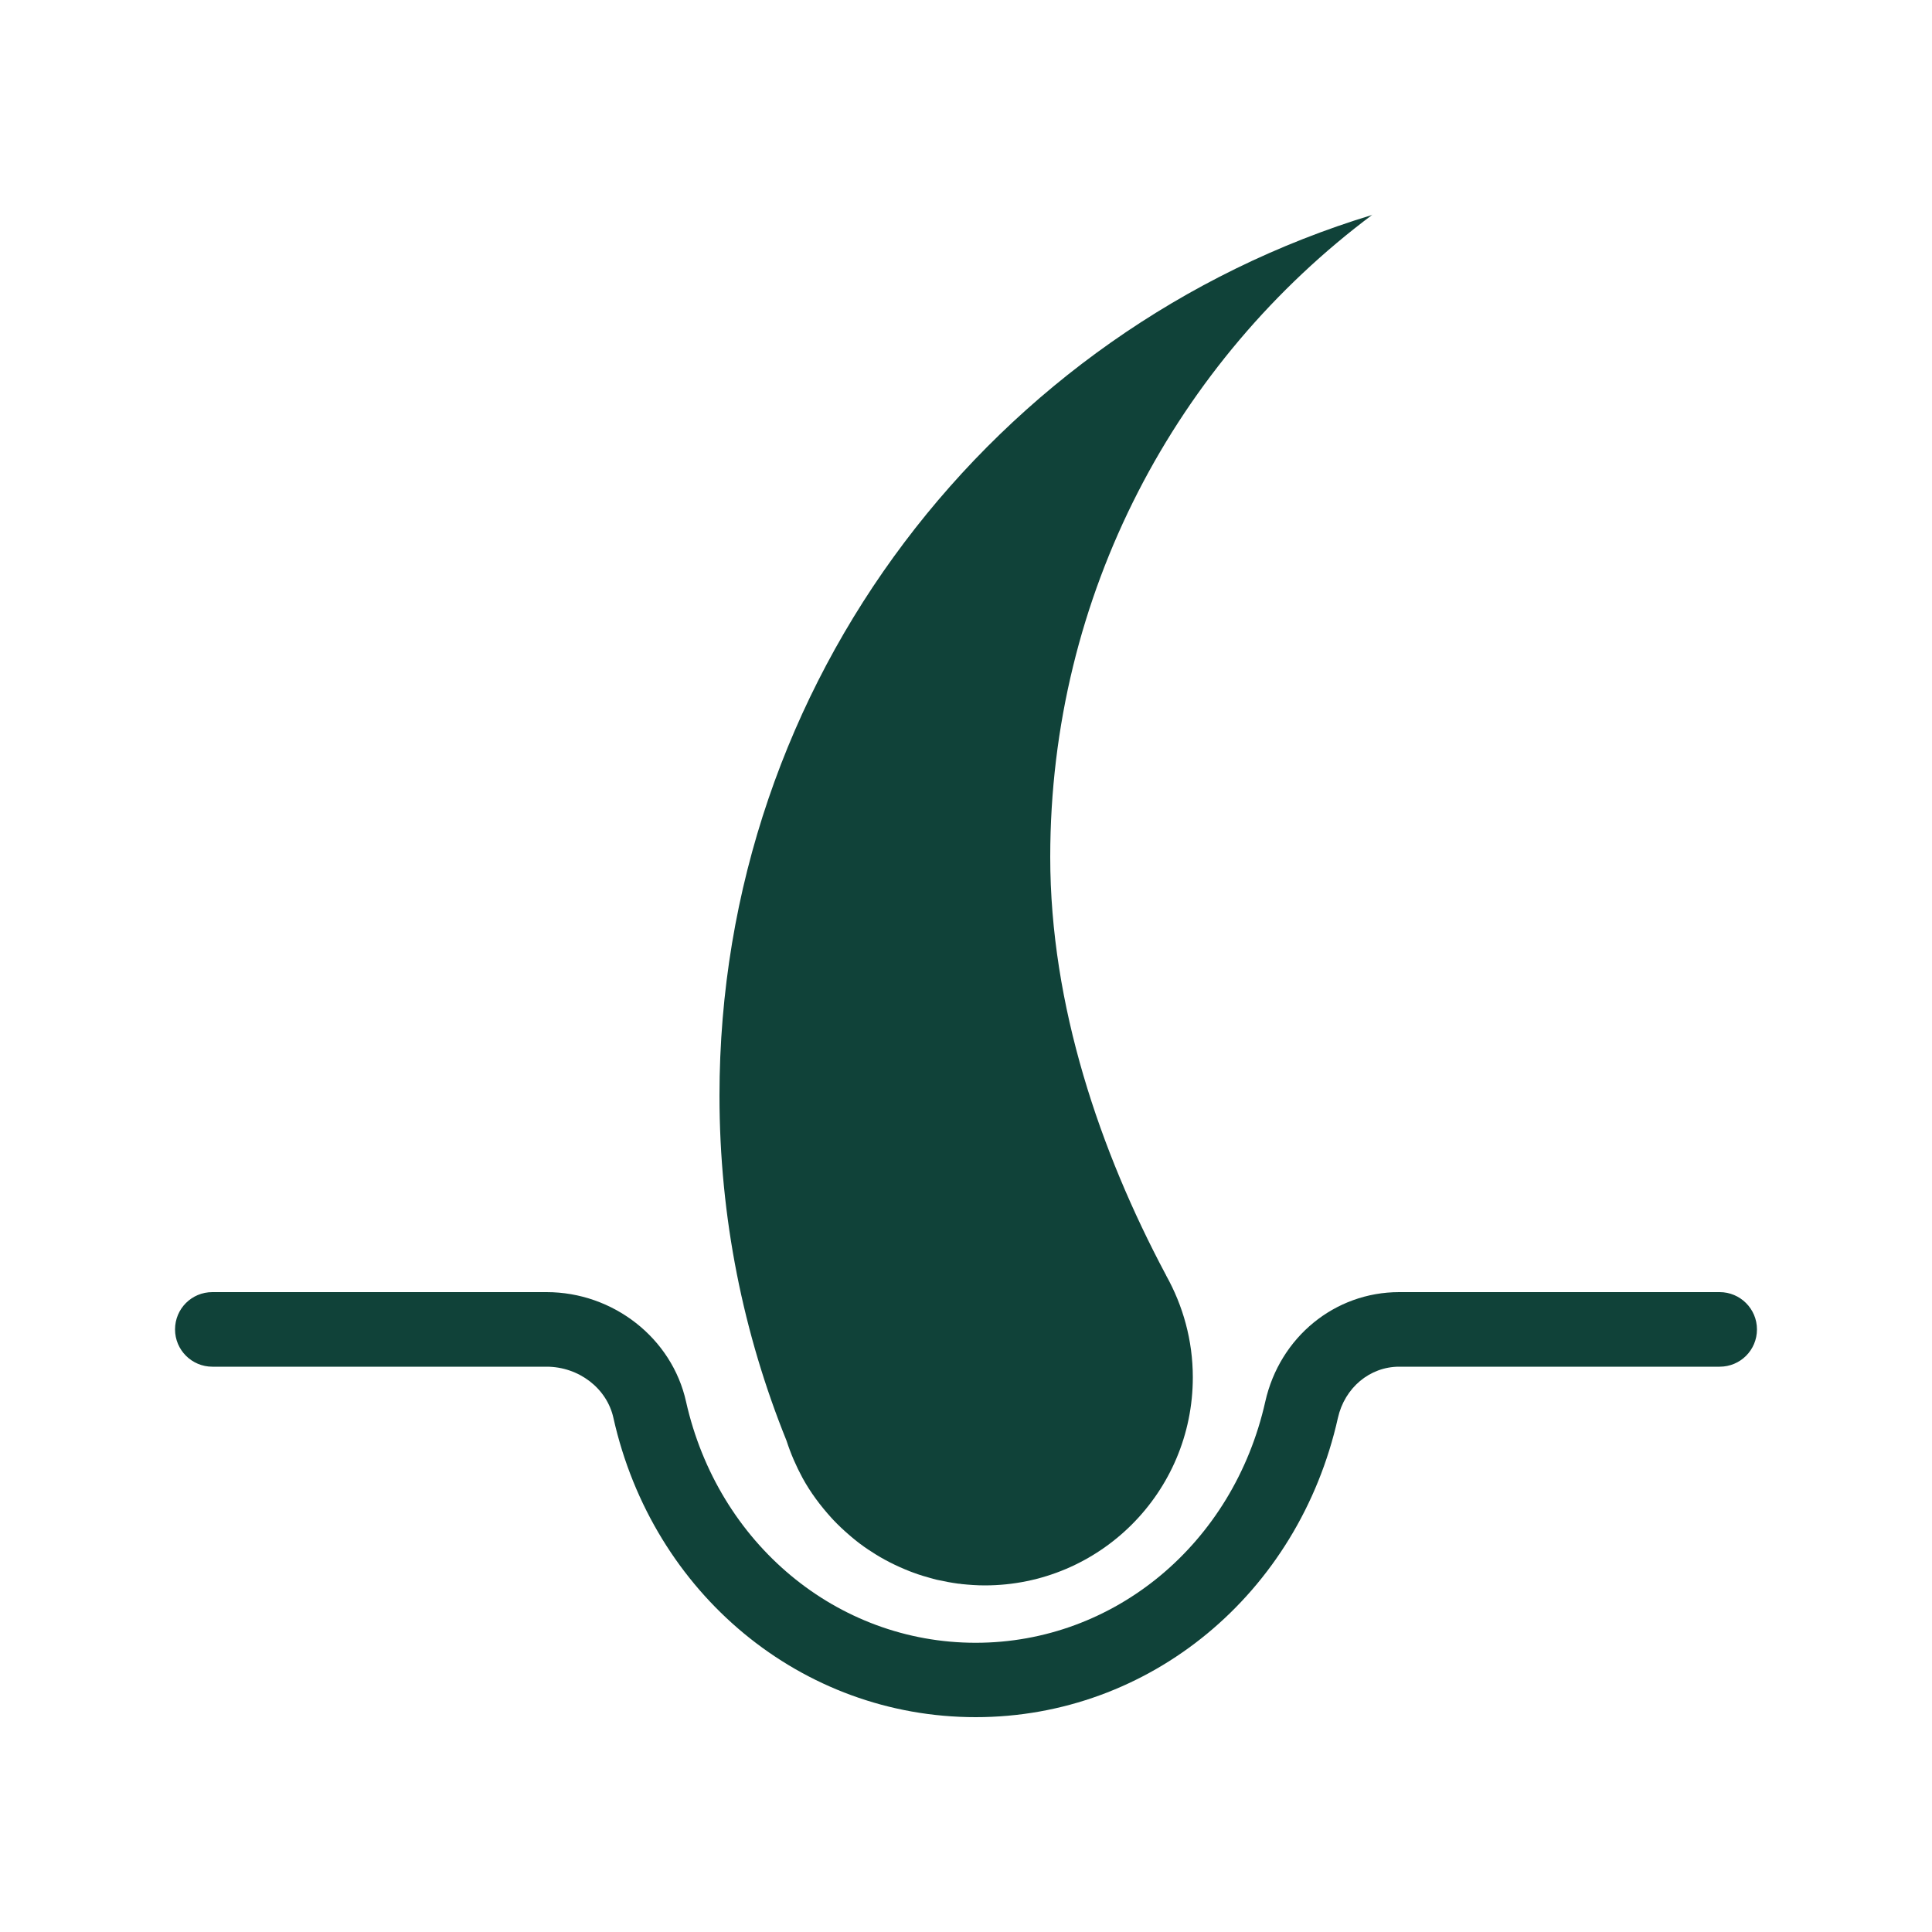
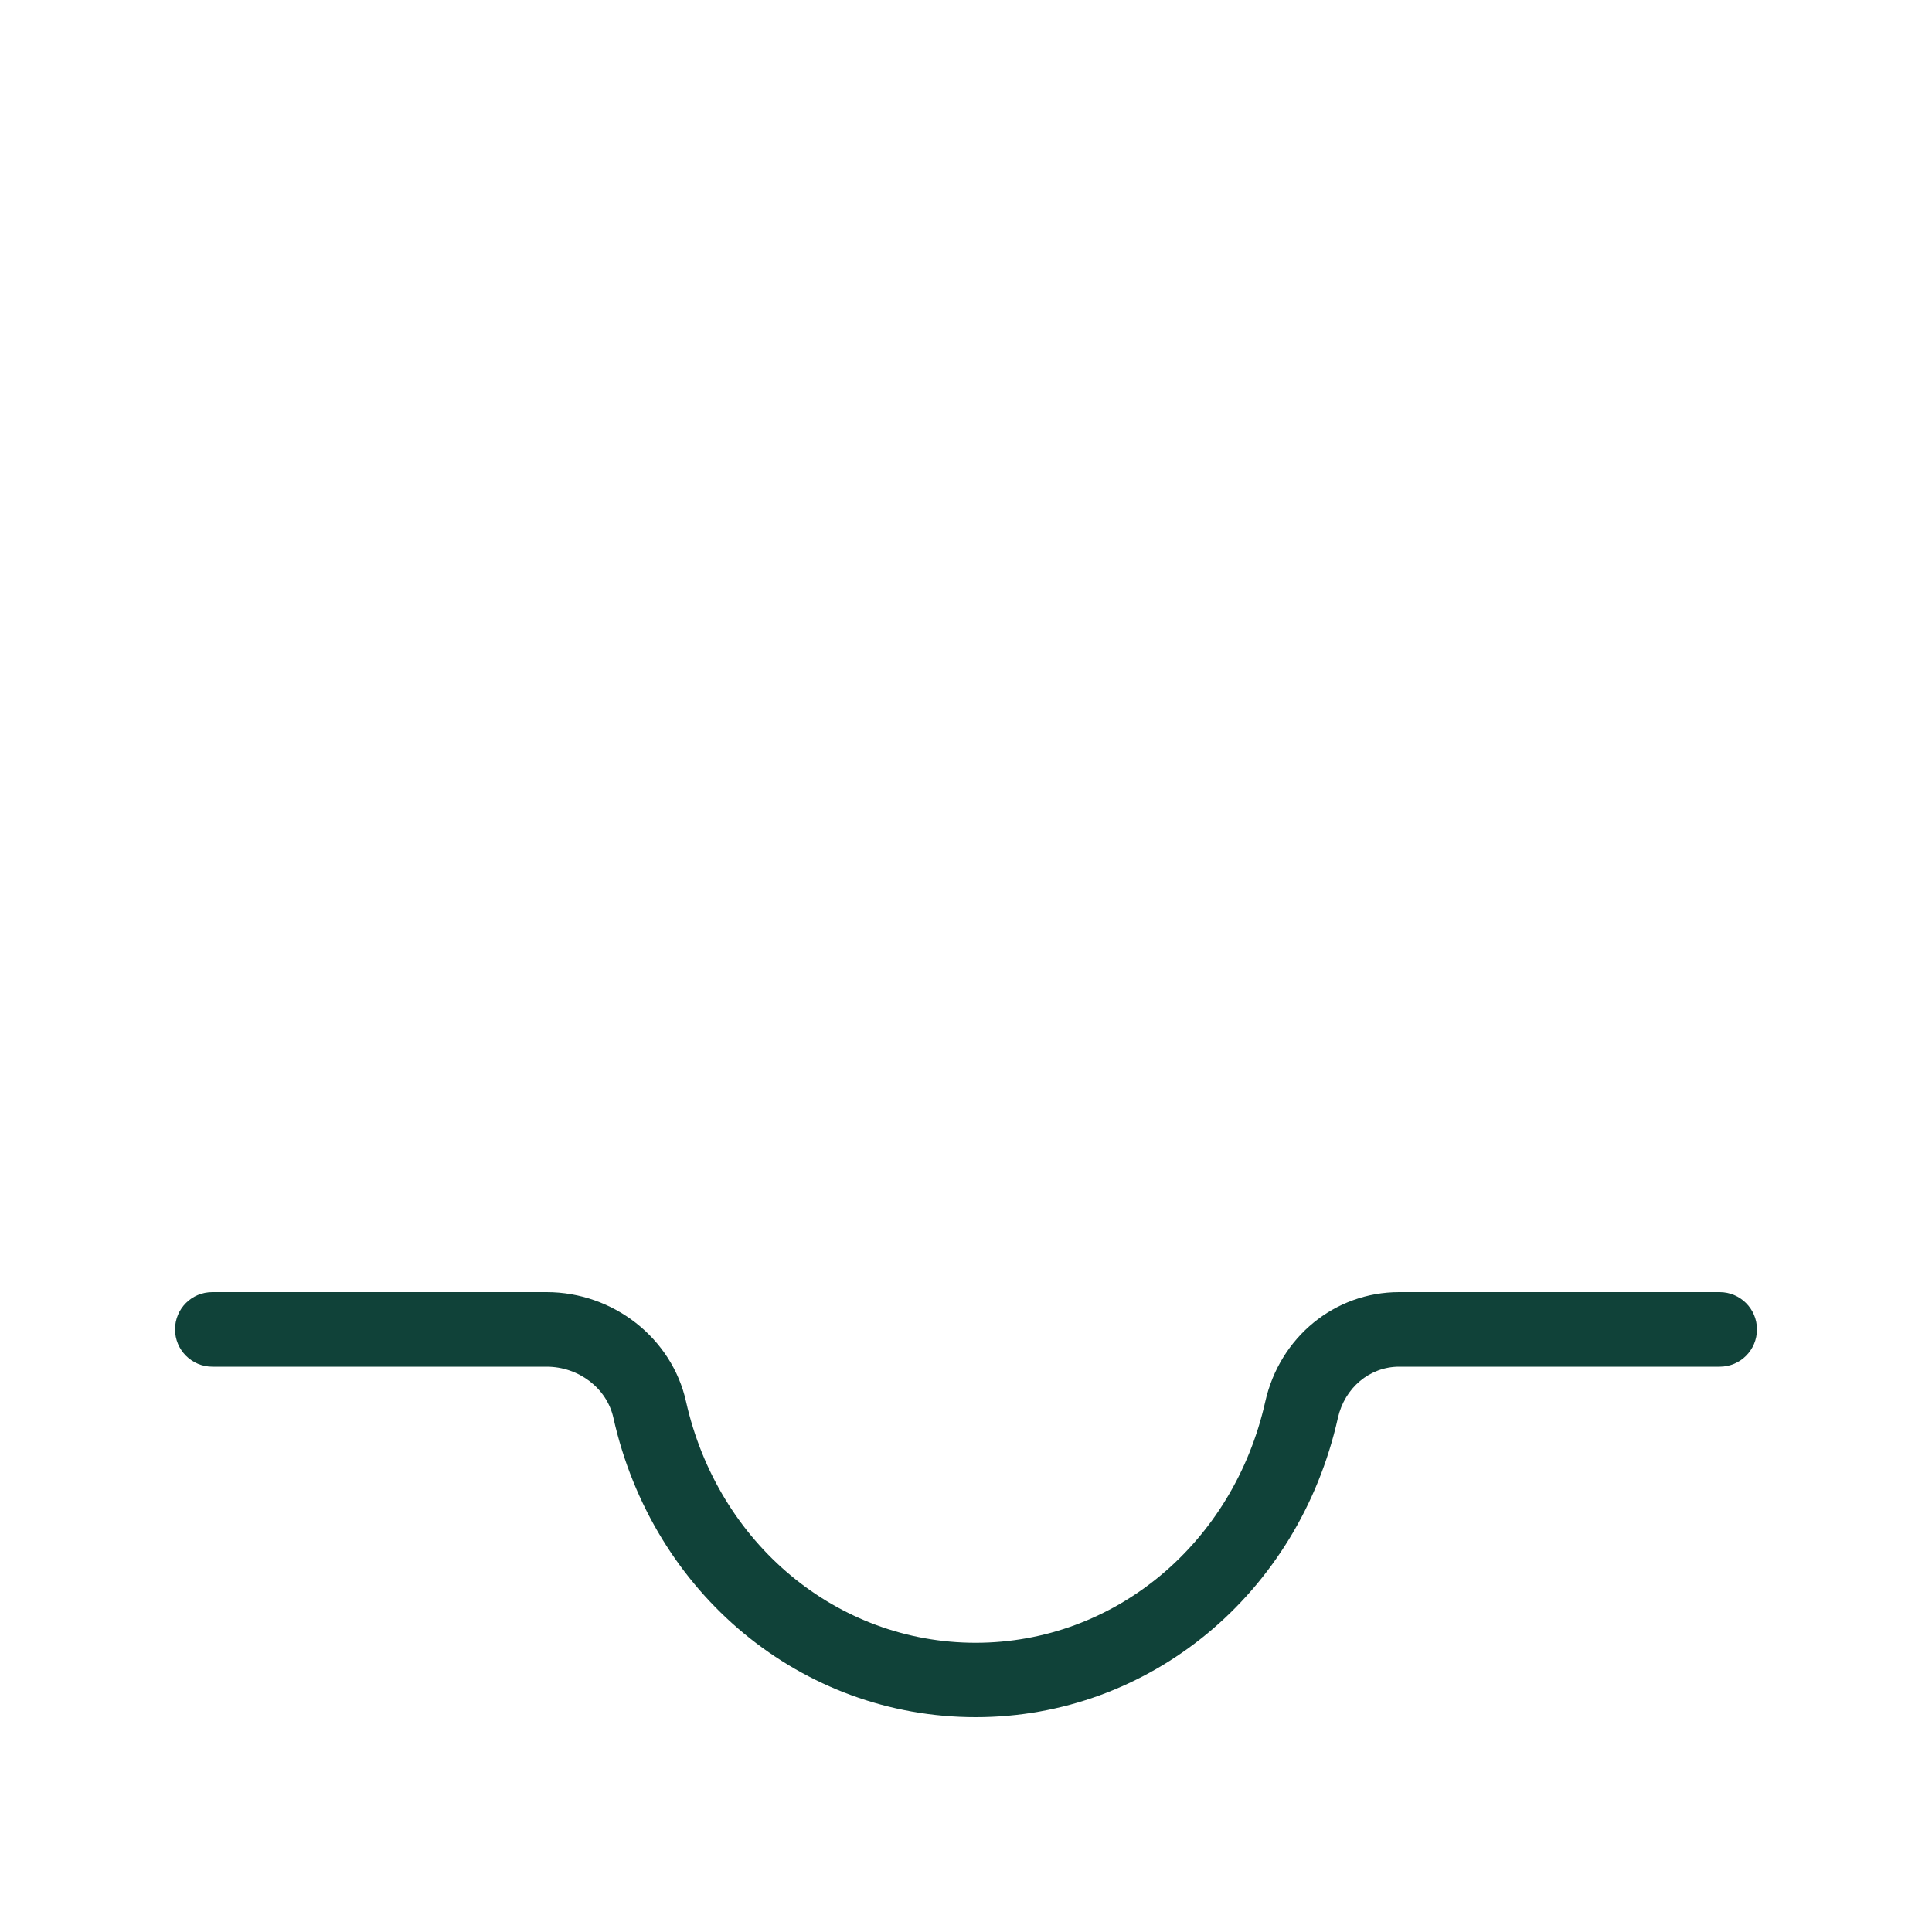
<svg xmlns="http://www.w3.org/2000/svg" id="Layer_1" viewBox="0 0 100 100">
  <defs>
    <style>
      .cls-1 {
        fill: #104239;
      }
    </style>
  </defs>
-   <path class="cls-1" d="M71.04,11.12c-19.56,5.93-33.8,24.1-33.8,45.59,0,6.32,1.24,12.34,3.47,17.86.22.68.5,1.32.83,1.93.41.75.92,1.43,1.49,2.06.04.04.07.08.11.12.25.26.51.51.78.74.05.04.1.09.15.13.27.23.56.45.86.65.05.03.09.06.14.09.63.42,1.31.76,2.02,1.04.05.02.1.04.16.06.34.13.69.23,1.05.33.07.02.13.03.2.05.36.08.73.15,1.1.2.06,0,.12.01.17.02.39.04.79.07,1.2.07,5.95,0,10.77-4.82,10.77-10.77,0-1.92-.51-3.71-1.38-5.27-.01-.03-.02-.05-.04-.08-3.37-6.34-5.96-13.88-5.96-21.58,0-13.61,6.55-25.68,16.68-33.25Z" />
  <path class="cls-1" d="M50.5,88.88c-9,0-16.71-6.37-18.75-15.49-.34-1.54-1.8-2.65-3.46-2.65H10.99c-1.06,0-1.93-.86-1.93-1.93s.86-1.93,1.93-1.93h17.3c3.45,0,6.49,2.38,7.22,5.67,1.65,7.35,7.81,12.48,14.99,12.48s13.34-5.13,14.99-12.48c.75-3.34,3.6-5.67,6.93-5.67h16.59c1.06,0,1.93.86,1.93,1.93s-.86,1.93-1.93,1.93h-16.59c-1.52,0-2.82,1.09-3.17,2.65-2.04,9.12-9.75,15.49-18.75,15.49Z" />
</svg>